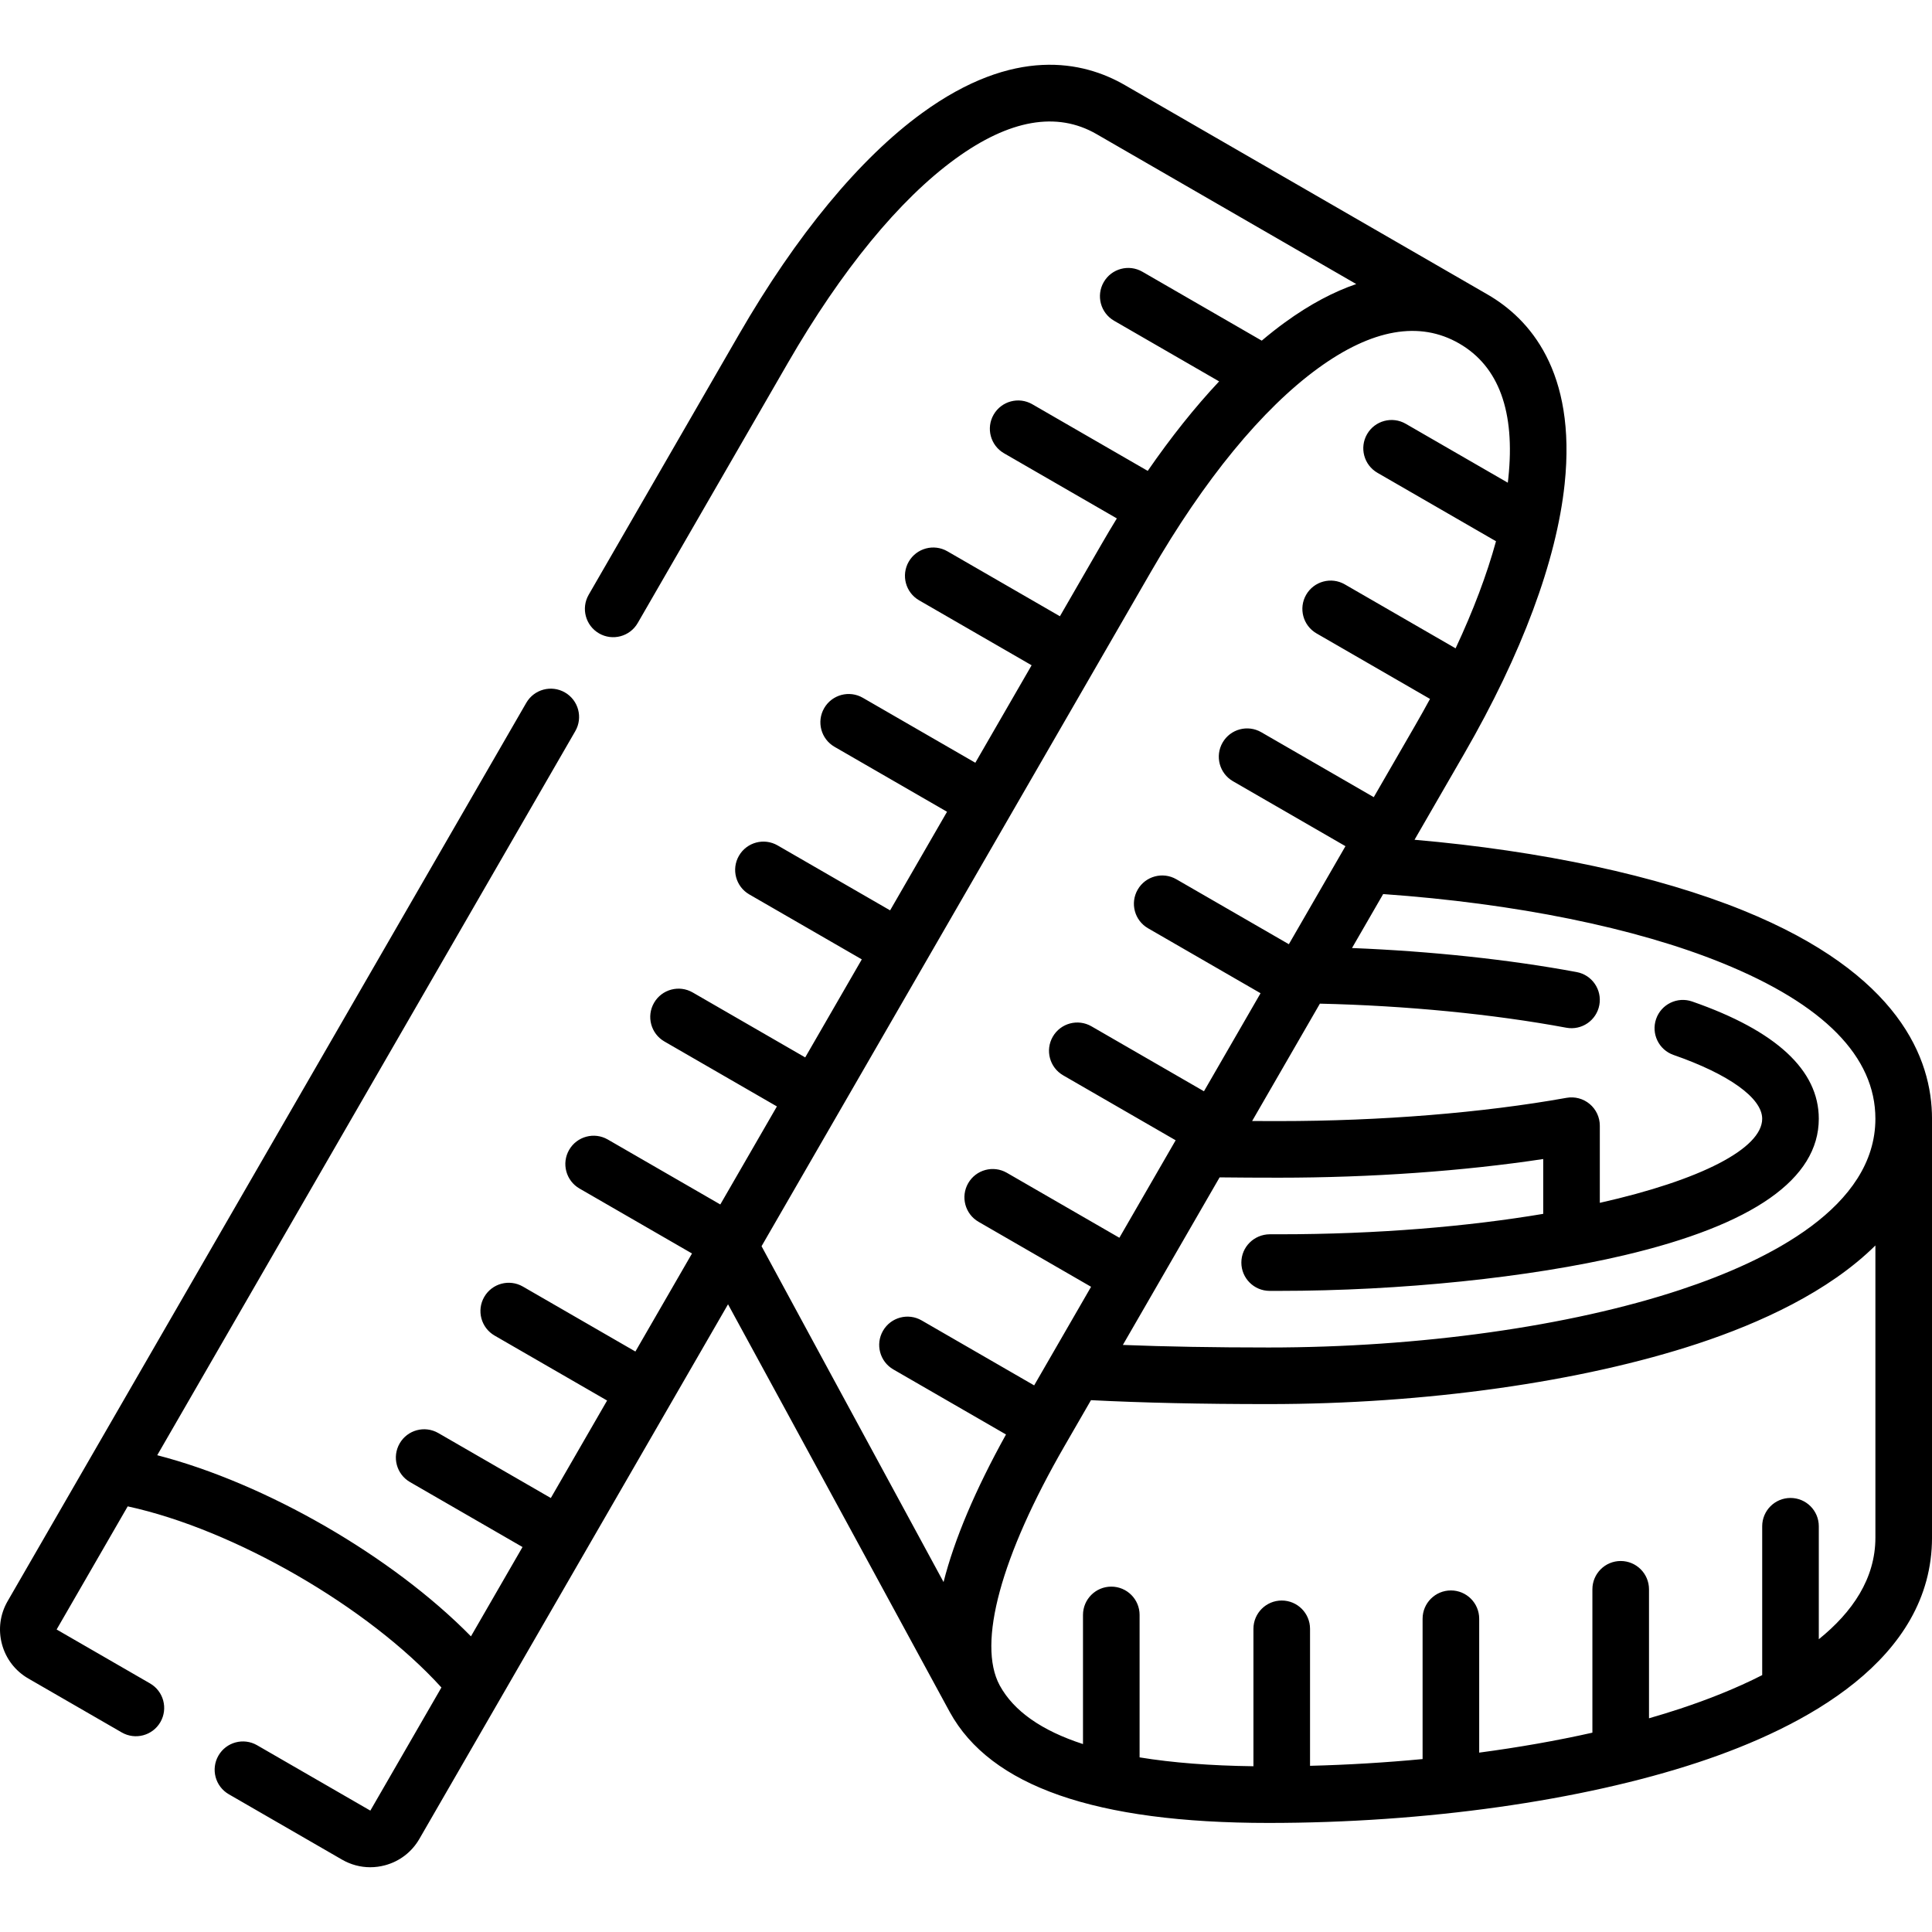
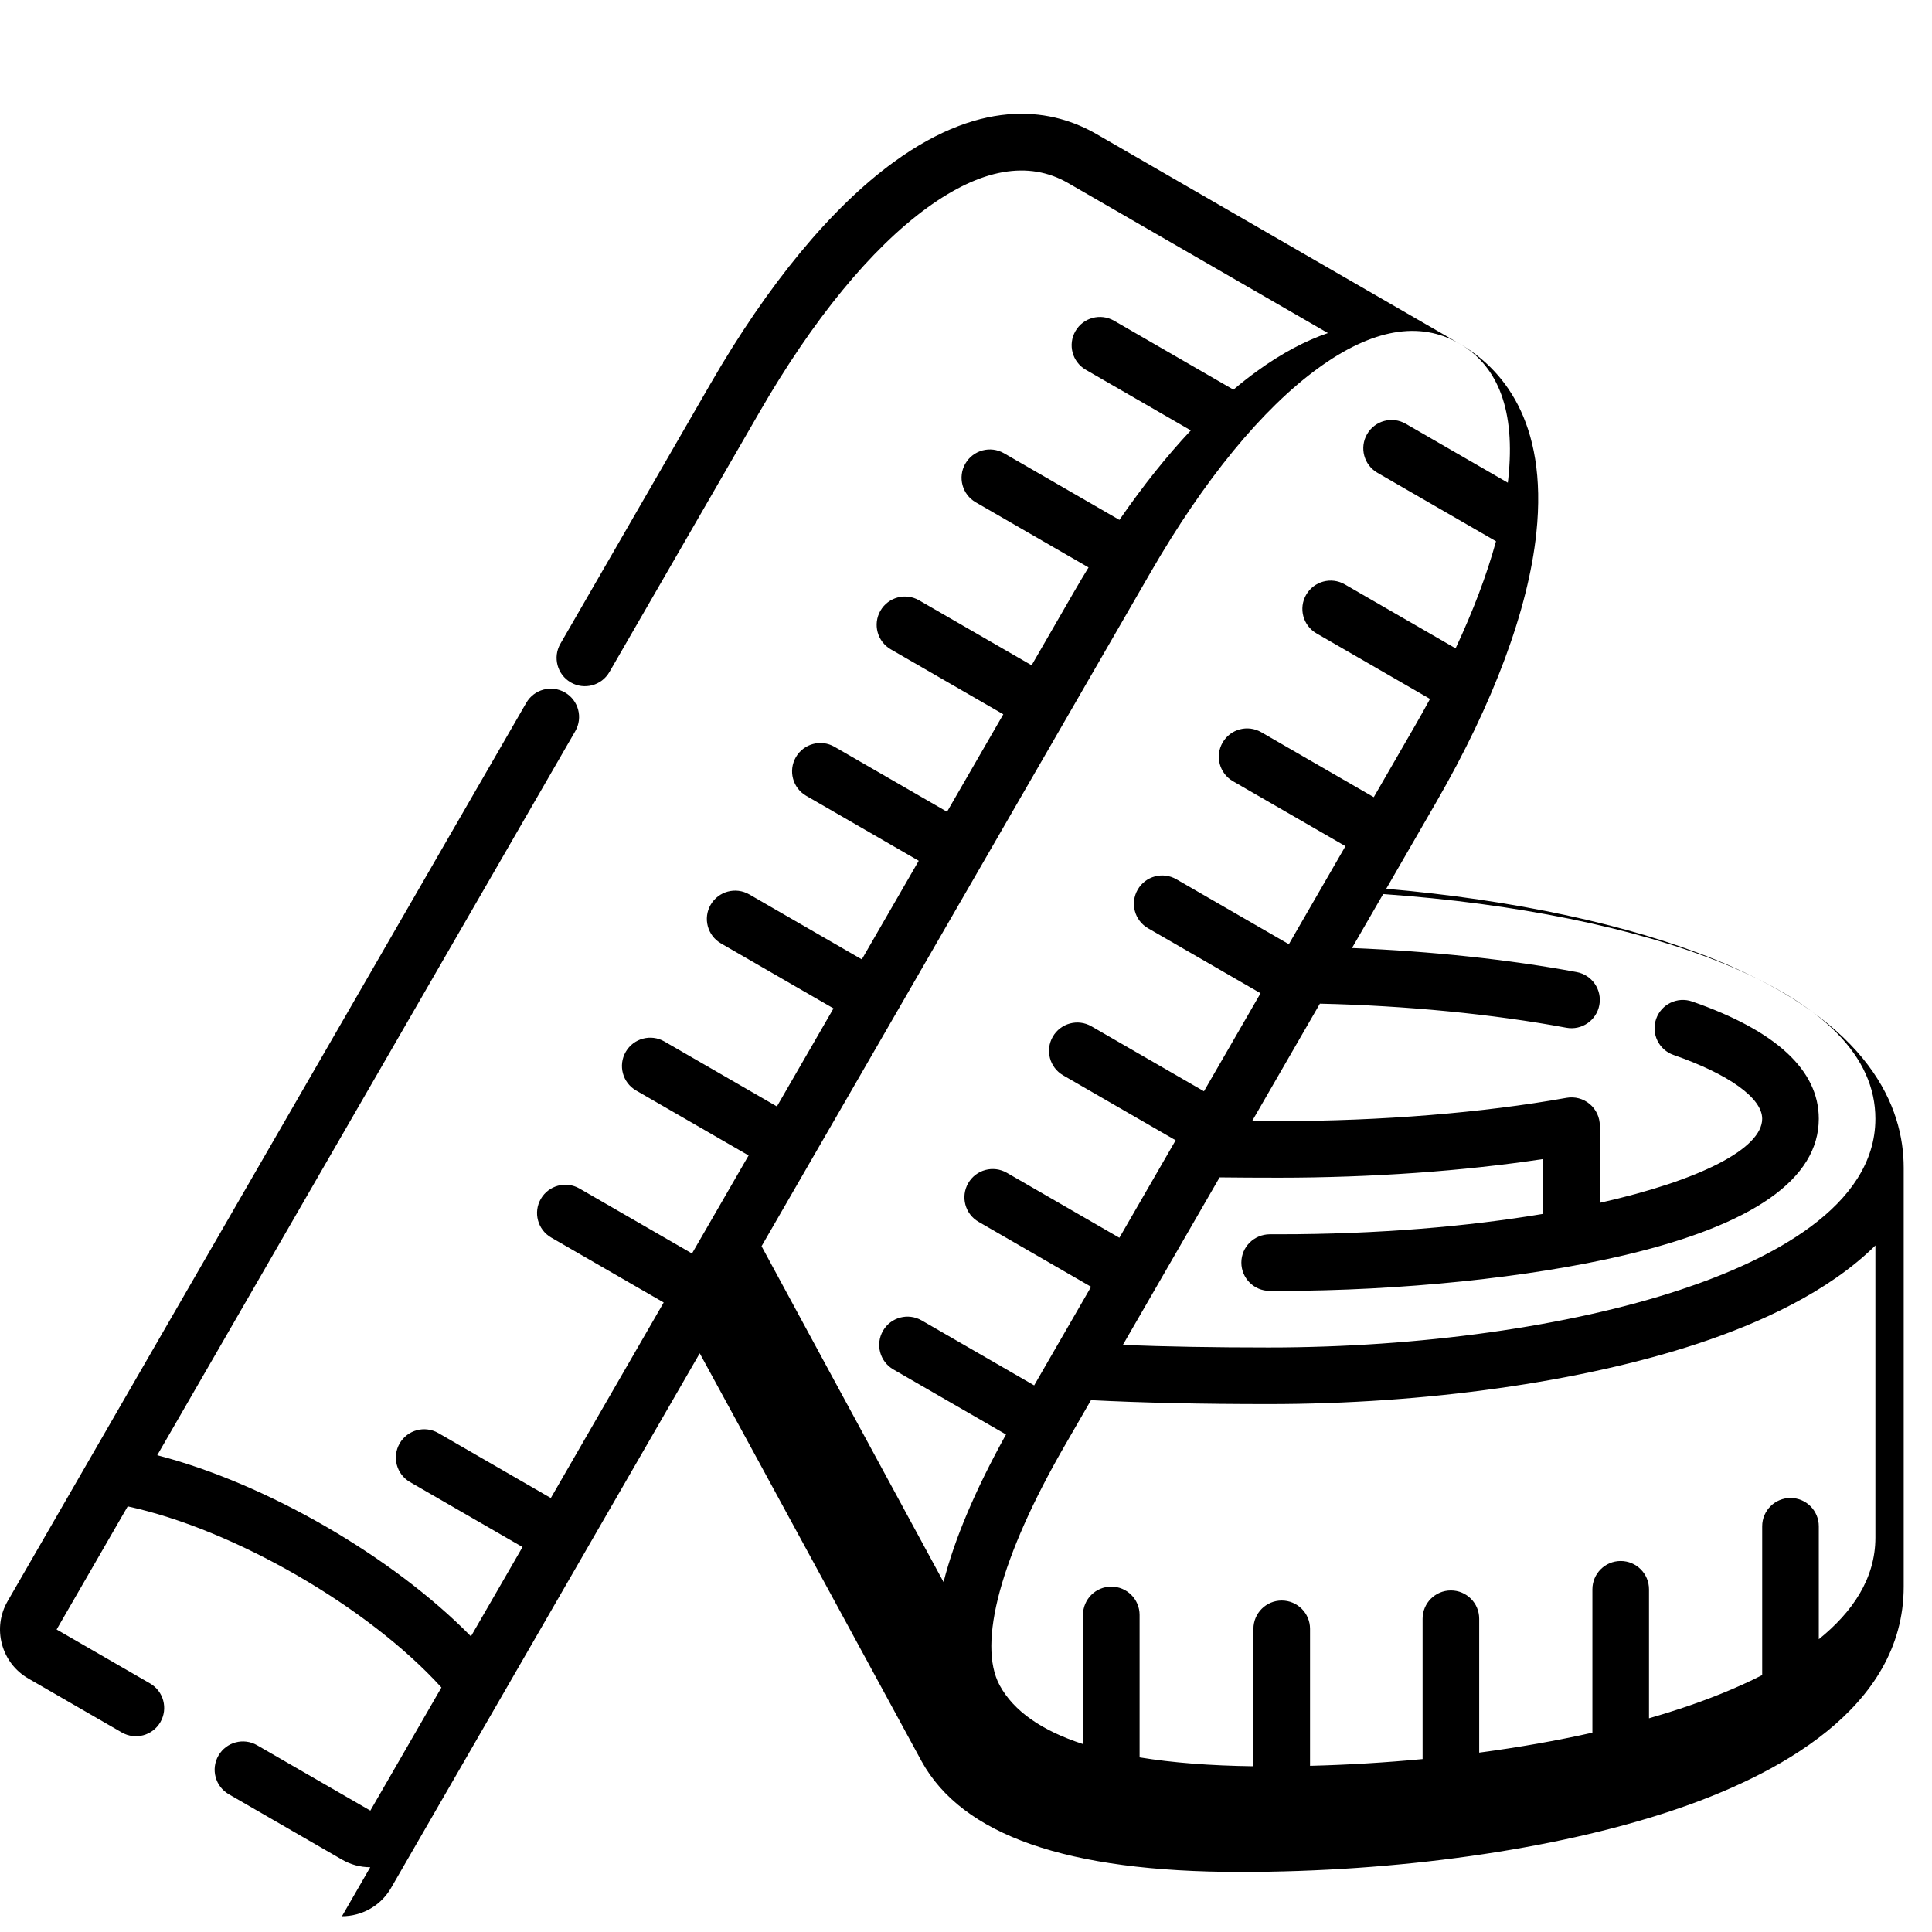
<svg xmlns="http://www.w3.org/2000/svg" id="Capa_1" height="512" viewBox="0 0 512.006 512.006" width="512">
  <g>
-     <path d="m98.121 494.843c-2.6 0-5.165-.682-7.477-2.016l-30.009-17.327c-3.587-2.071-4.816-6.658-2.745-10.245 2.069-3.587 6.655-4.817 10.245-2.745l30.011 17.326 18.838-32.629c-19.367-21.354-54.977-41.907-83.139-48l-18.838 32.629 24.756 14.293c3.587 2.071 4.816 6.658 2.745 10.245-2.07 3.588-6.657 4.817-10.245 2.745l-24.756-14.292c-3.47-2.003-5.952-5.238-6.988-9.107-1.038-3.871-.506-7.913 1.498-11.383l137.456-238.08c2.07-3.587 6.656-4.817 10.245-2.745 3.587 2.071 4.816 6.658 2.745 10.245l-110.792 191.897c28.789 7.438 62.295 26.776 83.139 48l13.665-23.669-29.815-17.214c-3.587-2.071-4.816-6.658-2.745-10.245 2.07-3.588 6.655-4.816 10.245-2.745l29.815 17.214 14.915-25.833-29.816-17.214c-3.587-2.071-4.816-6.658-2.745-10.245 2.07-3.587 6.656-4.817 10.245-2.745l29.816 17.214 15-25.981-29.816-17.214c-3.587-2.071-4.816-6.658-2.745-10.245 2.07-3.586 6.656-4.817 10.245-2.745l29.816 17.214 15-25.981-29.816-17.214c-3.587-2.071-4.816-6.658-2.745-10.245 2.069-3.587 6.655-4.818 10.245-2.745l29.816 17.214 15-25.981-29.816-17.214c-3.587-2.071-4.816-6.658-2.745-10.245 2.069-3.587 6.656-4.817 10.245-2.745l29.816 17.214 15.085-26.128-29.815-17.215c-3.587-2.071-4.816-6.658-2.745-10.245 2.07-3.588 6.659-4.818 10.245-2.745l29.815 17.214 14.915-25.833-29.816-17.214c-3.587-2.071-4.816-6.658-2.745-10.245 2.07-3.587 6.655-4.817 10.245-2.745l29.816 17.214 11.033-19.11c1.34-2.321 2.691-4.594 4.055-6.82l-29.904-17.265c-3.587-2.071-4.816-6.658-2.745-10.245 2.07-3.587 6.656-4.818 10.245-2.745l30.587 17.659c6.181-8.952 12.524-16.902 18.922-23.717l-27.834-16.07c-3.587-2.071-4.816-6.658-2.745-10.245 2.069-3.587 6.656-4.818 10.245-2.745l31.629 18.261c2.036-1.725 4.072-3.328 6.104-4.806 6.792-4.941 13.112-8.2 18.938-10.193l-68.837-39.746c-10.501-6.062-23.087-3.852-37.407 6.566-14.835 10.792-30.186 29.503-44.392 54.108l-39.785 68.91c-2.07 3.586-6.658 4.816-10.245 2.745s-4.816-6.658-2.745-10.245l39.785-68.91c15.247-26.409 32.038-46.72 48.558-58.738 24.354-17.718 42.661-13.818 53.731-7.426l96.128 55.5c11.069 6.391 23.601 20.296 20.435 50.245-2.148 20.315-11.343 45.012-26.59 71.421l-13.188 22.843c33.738 2.935 64.375 9.504 87.18 18.765 41.292 16.768 49.959 39.255 49.959 55.167v111c0 32.303-33.711 50.227-61.99 59.575-30.853 10.198-72.339 16.047-113.822 16.047-45.986 0-73.707-9.765-84.488-29.382-.007-.012-44.378-81.708-58.77-108.067l-81.8 141.682c-2.004 3.47-5.238 5.952-9.108 6.989-1.294.347-2.605.518-3.908.518zm203.885-29.116c8.668 1.419 18.728 2.204 30.171 2.352v-36.419c0-4.142 3.357-7.5 7.5-7.5s7.5 3.358 7.5 7.5v36.304c10.069-.255 20.066-.859 29.829-1.787v-37.189c0-4.142 3.357-7.5 7.5-7.5s7.5 3.358 7.5 7.5v35.483c10.465-1.391 20.542-3.164 30-5.288v-37.995c0-4.142 3.357-7.5 7.5-7.5s7.5 3.358 7.5 7.5v34.182c2.85-.817 5.618-1.669 8.302-2.557 7.12-2.354 14.651-5.289 21.698-8.884v-39.449c0-4.142 3.357-7.5 7.5-7.5s7.5 3.358 7.5 7.5v29.942c8.901-7.181 15-16.068 15-26.942v-77.417c-12.418 12.29-30.615 20.58-46.99 25.993-30.853 10.198-72.339 16.047-113.822 16.047-17.86 0-33.298-.34-47.07-1.04l-6.985 12.099c-16.9 29.271-23.173 52.376-17.23 63.438.029.054.051.093.064.118 3.708 6.753 11.074 11.92 22.034 15.483v-34.224c0-4.142 3.357-7.5 7.5-7.5s7.5 3.358 7.5 7.5v37.75zm-100.184-135.464s31.914 58.966 48.233 89c2.876-11.345 8.396-24.401 16.549-39.106l-29.854-17.237c-3.587-2.071-4.816-6.658-2.745-10.245 2.07-3.588 6.659-4.817 10.245-2.745l29.815 17.215 15.086-26.129-29.816-17.216c-3.587-2.071-4.816-6.658-2.745-10.245 2.07-3.587 6.656-4.817 10.245-2.745l29.816 17.214 14.914-25.833-29.815-17.214c-3.587-2.071-4.816-6.658-2.745-10.245 2.07-3.587 6.655-4.817 10.245-2.745l29.815 17.214 15-25.981-29.815-17.214c-3.587-2.071-4.816-6.658-2.745-10.245 2.07-3.588 6.656-4.817 10.245-2.745l29.815 17.214 15-25.981-29.815-17.214c-3.587-2.071-4.816-6.658-2.745-10.245 2.07-3.588 6.655-4.816 10.245-2.745l29.815 17.214 11-19.052c1.354-2.346 2.657-4.674 3.907-6.982l-30.076-17.365c-3.587-2.071-4.816-6.658-2.745-10.245 2.07-3.587 6.656-4.818 10.245-2.745l29.356 16.949c4.69-10.015 8.284-19.539 10.708-28.38l-31.42-18.141c-3.587-2.071-4.816-6.658-2.745-10.245 2.07-3.587 6.655-4.817 10.245-2.745l27.05 15.617c.049-.407.095-.812.138-1.216 1.862-17.612-2.518-29.616-13.018-35.678s-23.086-3.853-37.406 6.566c-14.835 10.792-30.186 29.503-44.392 54.108zm95.751 26.165c11.537.454 24.276.675 38.62.675 39.948 0 79.72-5.573 109.114-15.29 23.585-7.796 51.698-21.989 51.698-45.333 0-16.443-13.661-30.328-40.603-41.269-23.007-9.343-54.799-15.798-89.845-18.271l-8.257 14.3c20.925.838 41.713 3.051 59.545 6.373 4.072.758 6.759 4.674 6 8.747s-4.681 6.756-8.746 6c-19.385-3.61-42.461-5.86-65.309-6.379l-17.958 31.105c2.327.011 4.703.017 7.117.017 26.953 0 54.015-2.188 76.2-6.163 2.185-.394 4.433.206 6.136 1.63 1.702 1.425 2.687 3.531 2.687 5.752v20.446c26.724-6.002 43.032-14.4 43.032-22.288 0-5.467-8.781-11.785-23.488-16.901-3.912-1.361-5.98-5.635-4.62-9.547 1.361-3.912 5.637-5.979 9.548-4.62 22.27 7.746 33.561 18.199 33.561 31.068 0 15.943-17.348 28.115-51.561 36.178-25.094 5.914-59.298 9.444-91.494 9.444l-2.489-.002c-4.142-.007-7.494-3.371-7.486-7.513.008-4.143 3.369-7.448 7.514-7.487l2.462.002c26.281 0 50.177-2.079 70.022-5.412v-14.53c-21.178 3.202-45.673 4.944-70.022 4.944-5.475 0-10.753-.029-15.738-.085z" />
+     <path d="m98.121 494.843c-2.6 0-5.165-.682-7.477-2.016l-30.009-17.327c-3.587-2.071-4.816-6.658-2.745-10.245 2.069-3.587 6.655-4.817 10.245-2.745l30.011 17.326 18.838-32.629c-19.367-21.354-54.977-41.907-83.139-48l-18.838 32.629 24.756 14.293c3.587 2.071 4.816 6.658 2.745 10.245-2.07 3.588-6.657 4.817-10.245 2.745l-24.756-14.292c-3.47-2.003-5.952-5.238-6.988-9.107-1.038-3.871-.506-7.913 1.498-11.383l137.456-238.08c2.07-3.587 6.656-4.817 10.245-2.745 3.587 2.071 4.816 6.658 2.745 10.245l-110.792 191.897c28.789 7.438 62.295 26.776 83.139 48l13.665-23.669-29.815-17.214c-3.587-2.071-4.816-6.658-2.745-10.245 2.07-3.588 6.655-4.816 10.245-2.745l29.815 17.214 14.915-25.833-29.816-17.214l29.816 17.214 15-25.981-29.816-17.214c-3.587-2.071-4.816-6.658-2.745-10.245 2.07-3.586 6.656-4.817 10.245-2.745l29.816 17.214 15-25.981-29.816-17.214c-3.587-2.071-4.816-6.658-2.745-10.245 2.069-3.587 6.655-4.818 10.245-2.745l29.816 17.214 15-25.981-29.816-17.214c-3.587-2.071-4.816-6.658-2.745-10.245 2.069-3.587 6.656-4.817 10.245-2.745l29.816 17.214 15.085-26.128-29.815-17.215c-3.587-2.071-4.816-6.658-2.745-10.245 2.07-3.588 6.659-4.818 10.245-2.745l29.815 17.214 14.915-25.833-29.816-17.214c-3.587-2.071-4.816-6.658-2.745-10.245 2.07-3.587 6.655-4.817 10.245-2.745l29.816 17.214 11.033-19.11c1.34-2.321 2.691-4.594 4.055-6.82l-29.904-17.265c-3.587-2.071-4.816-6.658-2.745-10.245 2.07-3.587 6.656-4.818 10.245-2.745l30.587 17.659c6.181-8.952 12.524-16.902 18.922-23.717l-27.834-16.07c-3.587-2.071-4.816-6.658-2.745-10.245 2.069-3.587 6.656-4.818 10.245-2.745l31.629 18.261c2.036-1.725 4.072-3.328 6.104-4.806 6.792-4.941 13.112-8.2 18.938-10.193l-68.837-39.746c-10.501-6.062-23.087-3.852-37.407 6.566-14.835 10.792-30.186 29.503-44.392 54.108l-39.785 68.91c-2.07 3.586-6.658 4.816-10.245 2.745s-4.816-6.658-2.745-10.245l39.785-68.91c15.247-26.409 32.038-46.72 48.558-58.738 24.354-17.718 42.661-13.818 53.731-7.426l96.128 55.5c11.069 6.391 23.601 20.296 20.435 50.245-2.148 20.315-11.343 45.012-26.59 71.421l-13.188 22.843c33.738 2.935 64.375 9.504 87.18 18.765 41.292 16.768 49.959 39.255 49.959 55.167v111c0 32.303-33.711 50.227-61.99 59.575-30.853 10.198-72.339 16.047-113.822 16.047-45.986 0-73.707-9.765-84.488-29.382-.007-.012-44.378-81.708-58.77-108.067l-81.8 141.682c-2.004 3.47-5.238 5.952-9.108 6.989-1.294.347-2.605.518-3.908.518zm203.885-29.116c8.668 1.419 18.728 2.204 30.171 2.352v-36.419c0-4.142 3.357-7.5 7.5-7.5s7.5 3.358 7.5 7.5v36.304c10.069-.255 20.066-.859 29.829-1.787v-37.189c0-4.142 3.357-7.5 7.5-7.5s7.5 3.358 7.5 7.5v35.483c10.465-1.391 20.542-3.164 30-5.288v-37.995c0-4.142 3.357-7.5 7.5-7.5s7.5 3.358 7.5 7.5v34.182c2.85-.817 5.618-1.669 8.302-2.557 7.12-2.354 14.651-5.289 21.698-8.884v-39.449c0-4.142 3.357-7.5 7.5-7.5s7.5 3.358 7.5 7.5v29.942c8.901-7.181 15-16.068 15-26.942v-77.417c-12.418 12.29-30.615 20.58-46.99 25.993-30.853 10.198-72.339 16.047-113.822 16.047-17.86 0-33.298-.34-47.07-1.04l-6.985 12.099c-16.9 29.271-23.173 52.376-17.23 63.438.029.054.051.093.064.118 3.708 6.753 11.074 11.92 22.034 15.483v-34.224c0-4.142 3.357-7.5 7.5-7.5s7.5 3.358 7.5 7.5v37.75zm-100.184-135.464s31.914 58.966 48.233 89c2.876-11.345 8.396-24.401 16.549-39.106l-29.854-17.237c-3.587-2.071-4.816-6.658-2.745-10.245 2.07-3.588 6.659-4.817 10.245-2.745l29.815 17.215 15.086-26.129-29.816-17.216c-3.587-2.071-4.816-6.658-2.745-10.245 2.07-3.587 6.656-4.817 10.245-2.745l29.816 17.214 14.914-25.833-29.815-17.214c-3.587-2.071-4.816-6.658-2.745-10.245 2.07-3.587 6.655-4.817 10.245-2.745l29.815 17.214 15-25.981-29.815-17.214c-3.587-2.071-4.816-6.658-2.745-10.245 2.07-3.588 6.656-4.817 10.245-2.745l29.815 17.214 15-25.981-29.815-17.214c-3.587-2.071-4.816-6.658-2.745-10.245 2.07-3.588 6.655-4.816 10.245-2.745l29.815 17.214 11-19.052c1.354-2.346 2.657-4.674 3.907-6.982l-30.076-17.365c-3.587-2.071-4.816-6.658-2.745-10.245 2.07-3.587 6.656-4.818 10.245-2.745l29.356 16.949c4.69-10.015 8.284-19.539 10.708-28.38l-31.42-18.141c-3.587-2.071-4.816-6.658-2.745-10.245 2.07-3.587 6.655-4.817 10.245-2.745l27.05 15.617c.049-.407.095-.812.138-1.216 1.862-17.612-2.518-29.616-13.018-35.678s-23.086-3.853-37.406 6.566c-14.835 10.792-30.186 29.503-44.392 54.108zm95.751 26.165c11.537.454 24.276.675 38.62.675 39.948 0 79.72-5.573 109.114-15.29 23.585-7.796 51.698-21.989 51.698-45.333 0-16.443-13.661-30.328-40.603-41.269-23.007-9.343-54.799-15.798-89.845-18.271l-8.257 14.3c20.925.838 41.713 3.051 59.545 6.373 4.072.758 6.759 4.674 6 8.747s-4.681 6.756-8.746 6c-19.385-3.61-42.461-5.86-65.309-6.379l-17.958 31.105c2.327.011 4.703.017 7.117.017 26.953 0 54.015-2.188 76.2-6.163 2.185-.394 4.433.206 6.136 1.63 1.702 1.425 2.687 3.531 2.687 5.752v20.446c26.724-6.002 43.032-14.4 43.032-22.288 0-5.467-8.781-11.785-23.488-16.901-3.912-1.361-5.98-5.635-4.62-9.547 1.361-3.912 5.637-5.979 9.548-4.62 22.27 7.746 33.561 18.199 33.561 31.068 0 15.943-17.348 28.115-51.561 36.178-25.094 5.914-59.298 9.444-91.494 9.444l-2.489-.002c-4.142-.007-7.494-3.371-7.486-7.513.008-4.143 3.369-7.448 7.514-7.487l2.462.002c26.281 0 50.177-2.079 70.022-5.412v-14.53c-21.178 3.202-45.673 4.944-70.022 4.944-5.475 0-10.753-.029-15.738-.085z" />
  </g>
</svg>